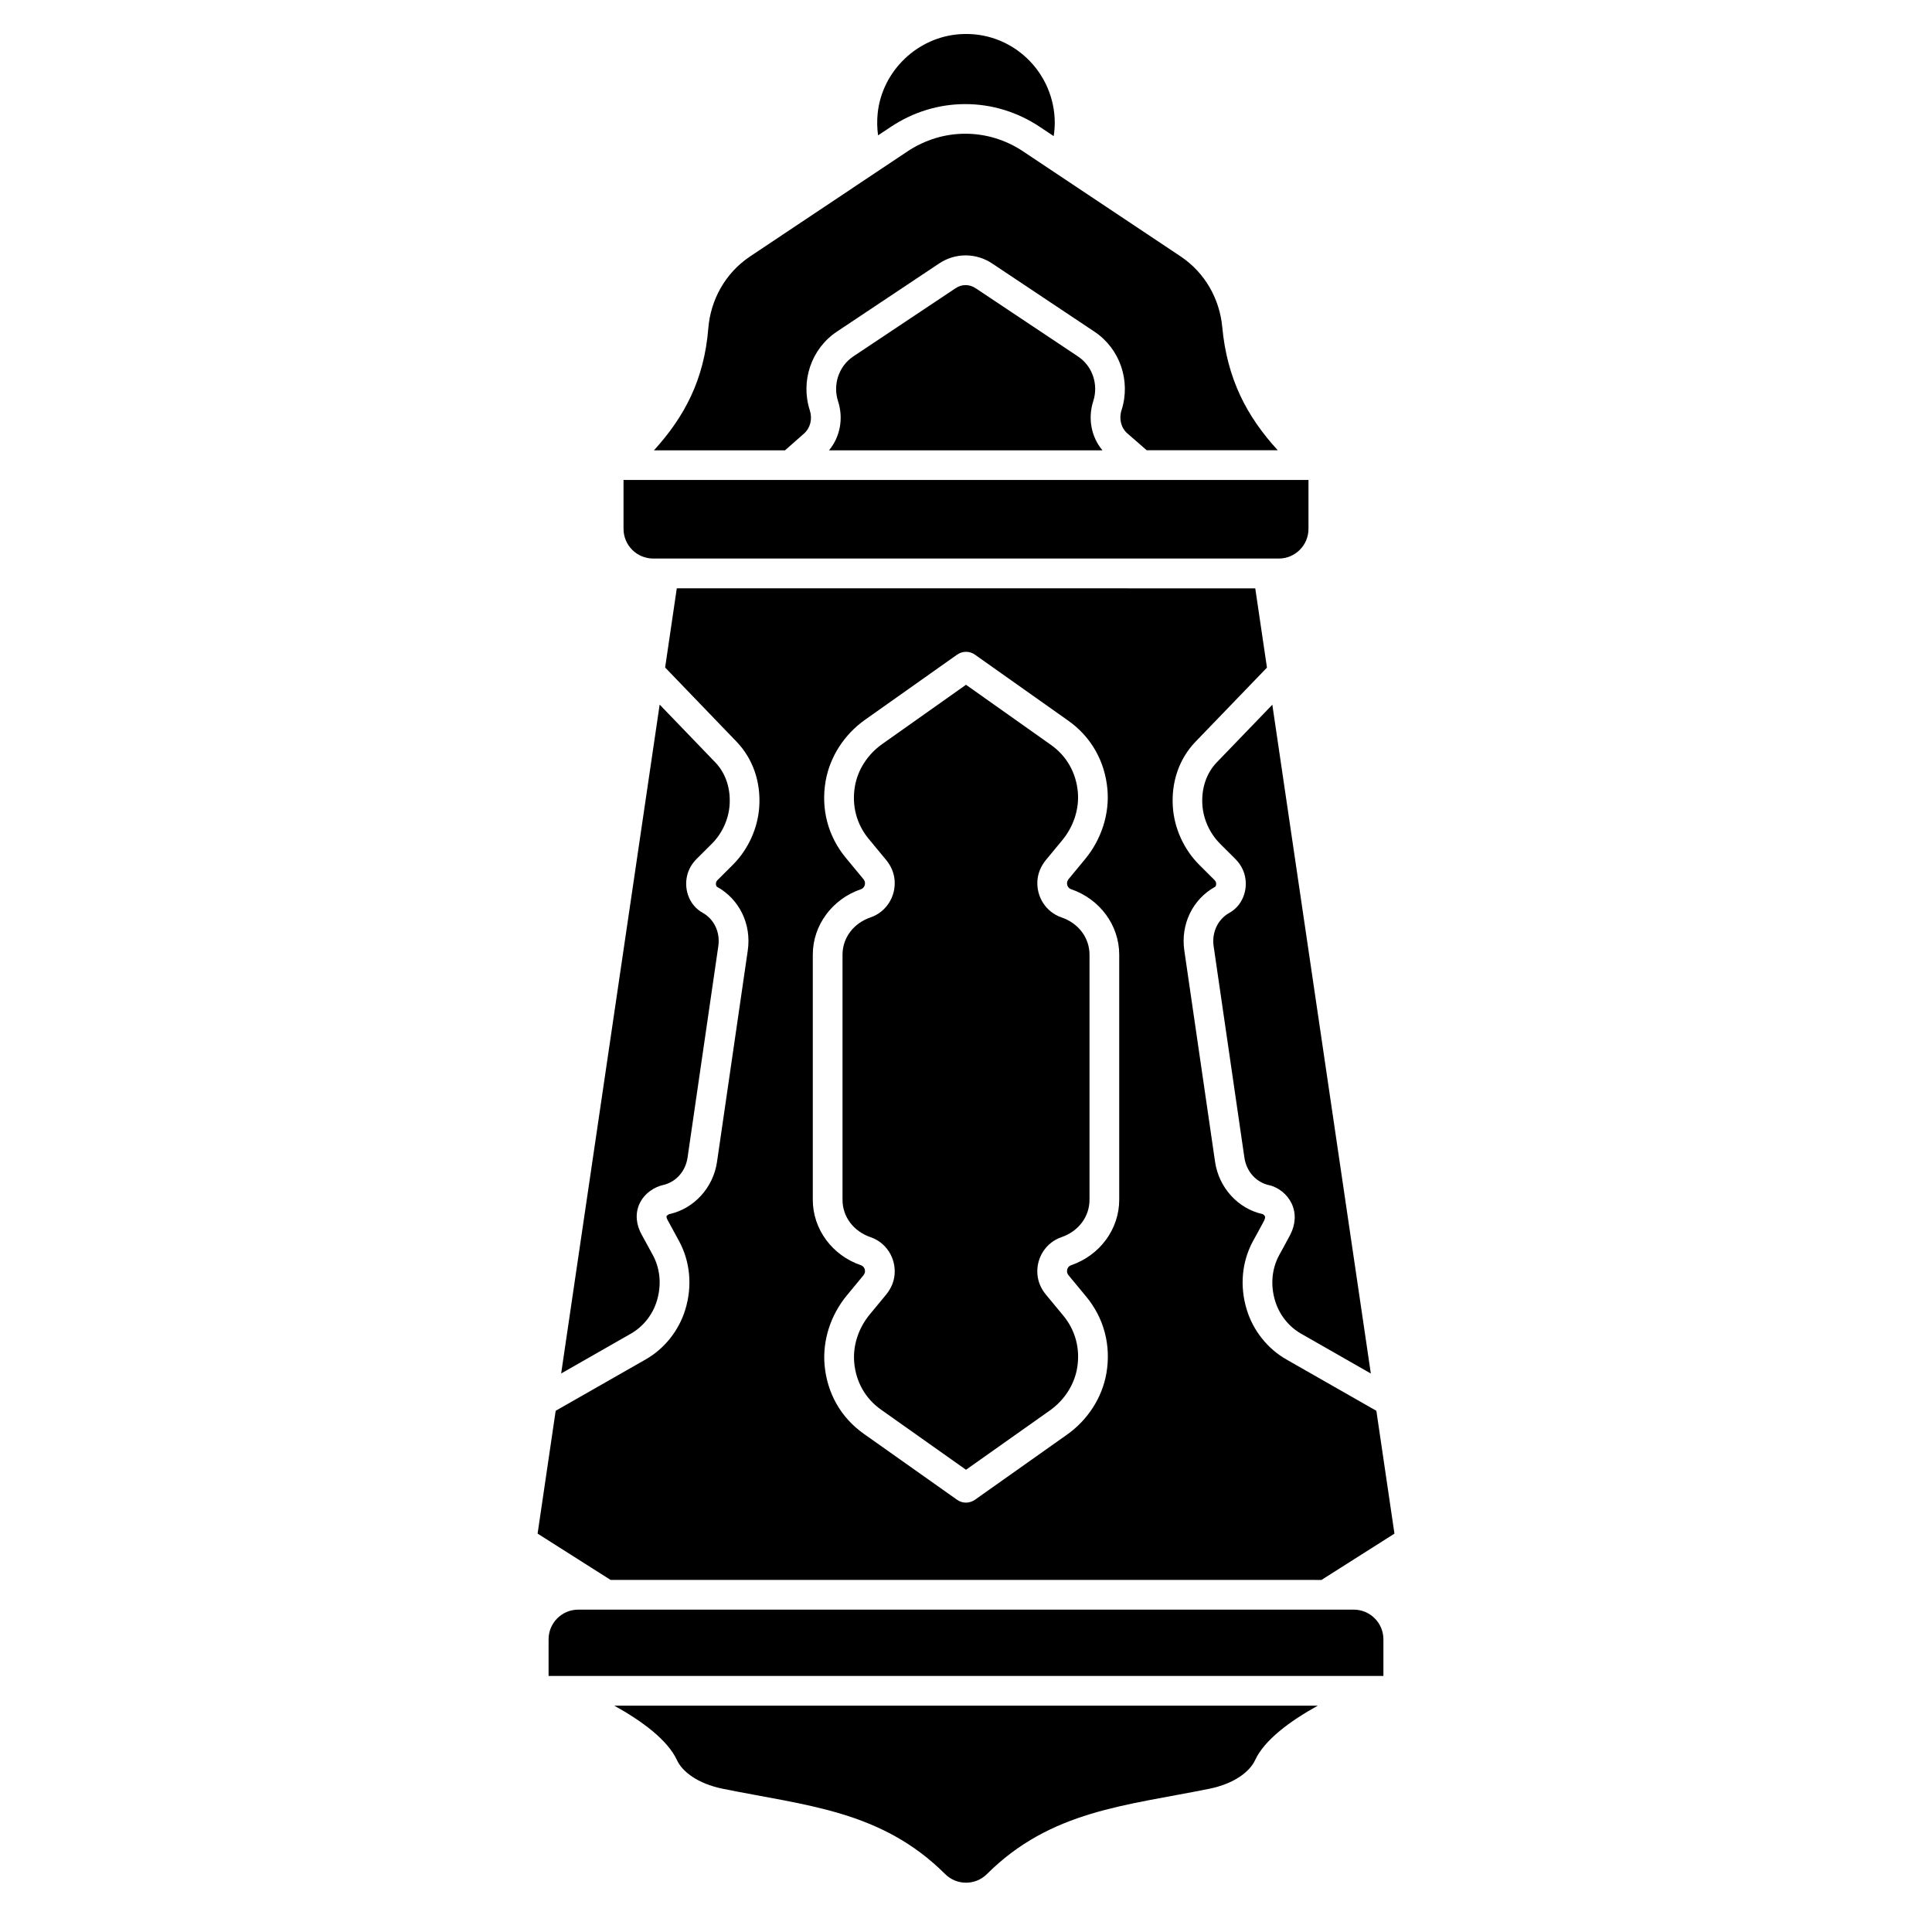
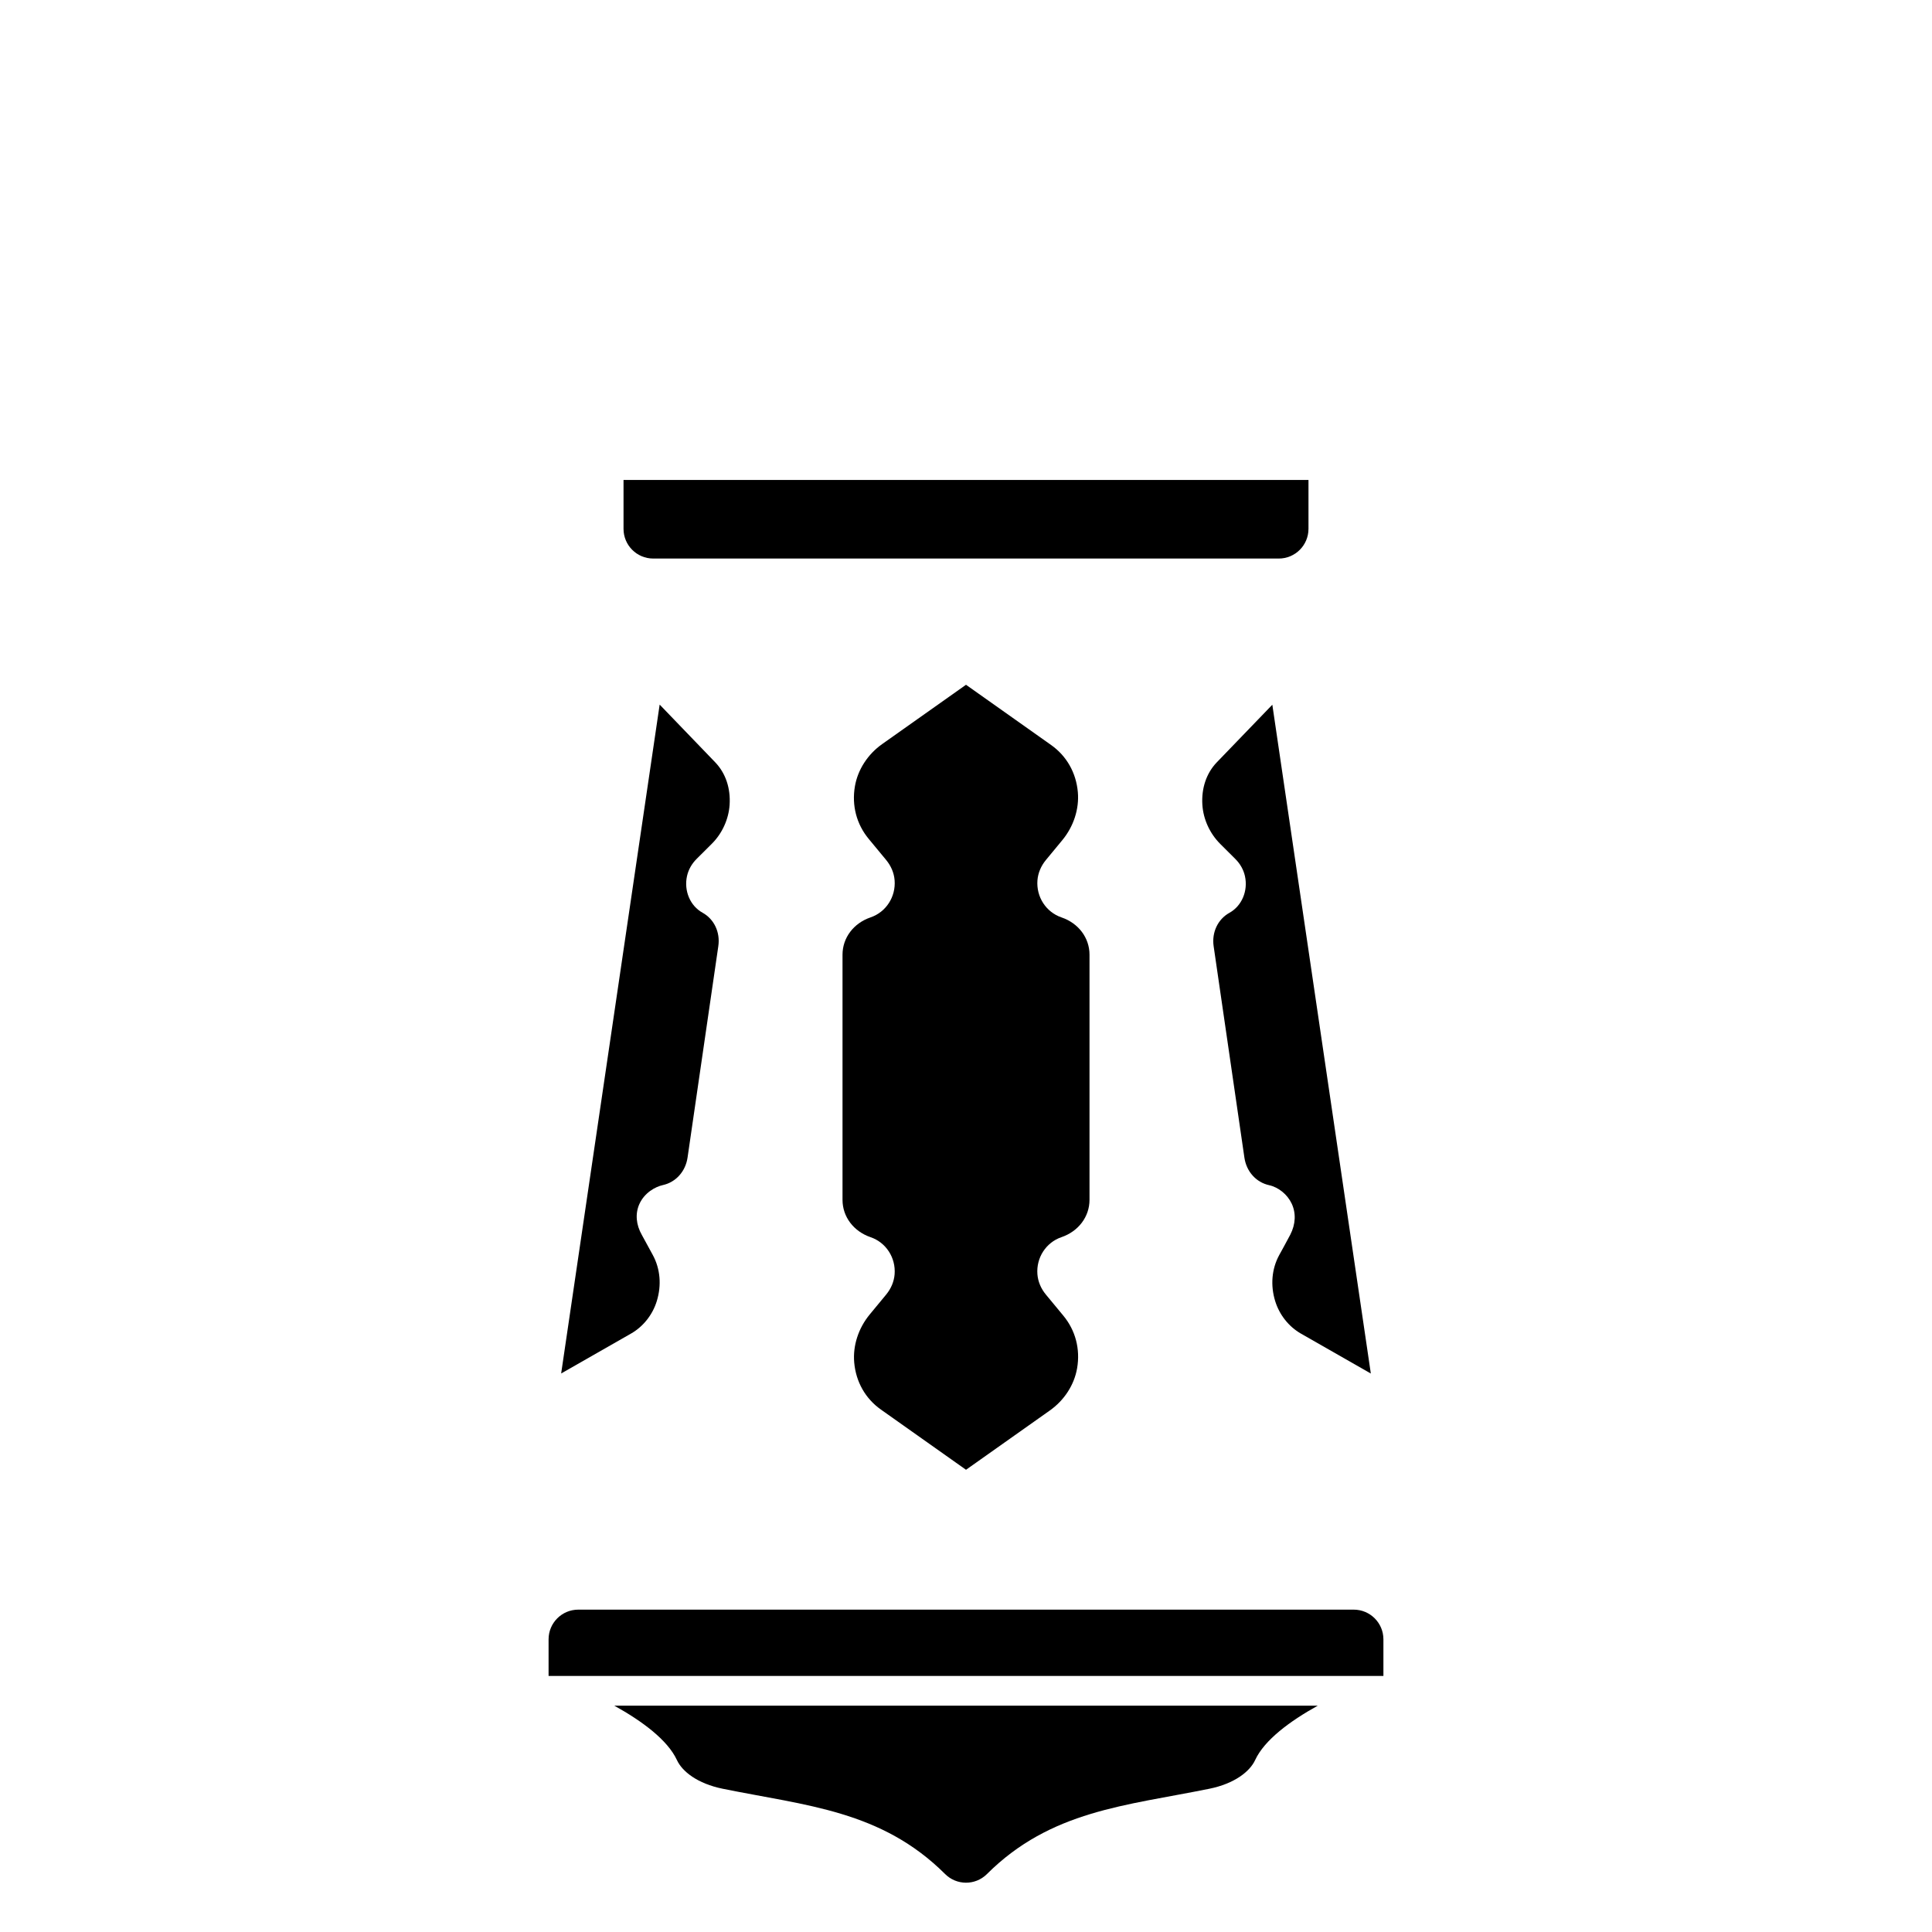
<svg xmlns="http://www.w3.org/2000/svg" fill="#000000" width="800px" height="800px" version="1.1" viewBox="144 144 512 512">
  <g>
    <path d="m502.75 570.57h-205.5c-4.348 0-7.871 3.523-7.871 7.871v9.703h221.24v-9.703c0-4.348-3.523-7.871-7.871-7.871z" />
    <path d="m317.12 292.02h165.77c4.348 0 7.871-3.523 7.871-7.871v-12.949h-181.52v12.949c0 4.348 3.523 7.871 7.875 7.871z" />
-     <path d="m380.1 177.61c5.914-3.945 12.734-6.023 19.719-6.023 6.996 0 13.816 2.086 19.719 6.023l3.699 2.461c0.176-1.16 0.285-2.344 0.285-3.531 0-6.465-2.707-12.715-7.418-17.152-4.781-4.496-11.031-6.75-17.605-6.336-11.297 0.699-20.715 9.703-21.902 20.93-0.207 1.988-0.168 3.957 0.098 5.883z" />
    <path d="m425.3 387.12c-4.094-1.398-6.711-5.441-6.367-9.832 0.156-1.93 0.934-3.797 2.254-5.391l4.309-5.215c3.031-3.652 4.535-8.305 4.144-12.762-0.453-5.137-2.973-9.574-7.086-12.488l-22.551-15.961-22.199 15.703c-3.848 2.715-6.484 6.801-7.242 11.199-0.875 5.086 0.422 10.047 3.672 13.965l4.594 5.551c1.32 1.594 2.106 3.465 2.254 5.391 0.344 4.387-2.273 8.434-6.367 9.832-4.516 1.543-7.438 5.422-7.438 9.891v64.973c0 4.469 2.922 8.344 7.438 9.891 4.094 1.398 6.711 5.441 6.367 9.832-0.156 1.93-0.934 3.797-2.254 5.391l-4.309 5.215c-3.031 3.66-4.535 8.305-4.144 12.762 0.453 5.137 2.961 9.574 7.086 12.488l22.543 15.949 22.199-15.703c3.848-2.715 6.484-6.801 7.242-11.199 0.875-5.086-0.422-10.047-3.672-13.965l-4.594-5.551c-1.32-1.594-2.106-3.465-2.254-5.391-0.344-4.387 2.273-8.434 6.367-9.832 4.516-1.543 7.438-5.422 7.438-9.891v-64.973c0-4.457-2.914-8.344-7.43-9.879z" />
    <path d="m328.59 371.64 4.023-4.004c2.766-2.746 4.488-6.523 4.742-10.363 0.285-4.387-1.062-8.383-3.809-11.246l-14.73-15.301-26.105 177.26 18.52-10.578c3.219-1.84 5.707-4.969 6.82-8.59 1.309-4.231 0.926-8.582-1.062-12.242l-2.894-5.305c-1.543-2.715-1.789-5.637-0.668-8.156 1.34-3.012 4.203-4.606 6.25-5.059 3.434-0.758 6.004-3.621 6.535-7.312l8.148-56c0.543-3.68-1.102-7.164-4.184-8.867-3.277-1.812-4.969-5.805-4.113-9.703 0.371-1.68 1.246-3.254 2.527-4.531z" />
    <path d="m483 476.62c-1.977 3.633-2.363 7.981-1.055 12.211 1.121 3.621 3.602 6.75 6.82 8.59l18.52 10.578-26.105-177.24-14.742 15.293c-2.727 2.856-4.082 6.848-3.797 11.238 0.246 3.836 1.977 7.606 4.742 10.363l4.016 4.004c1.277 1.277 2.156 2.844 2.527 4.535 0.855 3.906-0.836 7.891-4.113 9.711-3.078 1.703-4.723 5.188-4.184 8.867l8.148 56c0.531 3.691 3.102 6.555 6.543 7.312 2.5 0.551 4.852 2.461 5.984 4.879 1.191 2.519 1.062 5.453-0.363 8.234-0.699 1.379-2.856 5.258-2.941 5.422z" />
-     <path d="m357.08 258.89c1.664-1.465 2.262-3.867 1.535-6.121-2.527-7.793 0.402-16.375 7.152-20.871l27.129-18.086c4.34-2.894 9.918-2.832 14.211 0.129l26.961 17.977c6.711 4.477 9.652 13.02 7.152 20.781-0.738 2.281-0.129 4.715 1.555 6.168l5.117 4.457h34.727c-8.246-9.004-13.43-18.941-14.711-32.668-0.688-7.32-4.469-14.328-11.09-18.746l-41.645-27.77c-9.398-6.269-21.305-6.269-30.711 0l-41.633 27.785c-6.723 4.477-10.52 11.641-11.121 19.078-1.094 13.578-6.269 23.398-14.406 32.336h34.734z" />
-     <path d="m436.16 263.34c-2.953-3.523-3.918-8.441-2.43-13.047 1.426-4.43-0.234-9.289-4.035-11.816l-26.961-17.977c-0.012-0.012-0.078-0.051-0.09-0.059-1.672-1.16-3.731-1.18-5.383-0.07l-27.129 18.086c-3.816 2.547-5.481 7.438-4.035 11.887 1.484 4.566 0.531 9.465-2.402 13z" />
-     <path d="m494.2 562.7 19.344-12.27-4.793-32.551-23.883-13.629c-4.93-2.812-8.738-7.586-10.441-13.098-1.938-6.277-1.348-12.793 1.672-18.332 0.039-0.07 2.195-3.945 2.844-5.215 0.168-0.316 0.414-0.906 0.277-1.258-0.117-0.285-0.473-0.543-0.629-0.602-6.504-1.426-11.582-6.996-12.586-13.844l-8.148-56c-1.012-6.957 2.195-13.59 8.168-16.895 0.129-0.07 0.375-0.492 0.234-1.133-0.051-0.207-0.188-0.441-0.395-0.648l-4.016-4.004c-4.102-4.082-6.66-9.703-7.035-15.418-0.434-6.613 1.691-12.723 5.973-17.199l18.973-19.68-3.102-21.008-153.3-0.008-3.09 20.988 18.961 19.691c4.289 4.488 6.414 10.598 5.984 17.211-0.375 5.719-2.941 11.344-7.035 15.418l-4.016 4.004c-0.207 0.207-0.355 0.441-0.395 0.648-0.137 0.629 0.109 1.062 0.234 1.133 5.973 3.305 9.18 9.938 8.168 16.895l-8.148 56c-0.992 6.848-6.082 12.418-12.645 13.863-0.215 0.059-0.648 0.344-0.746 0.57-0.039 0.109 0.02 0.5 0.363 1.121l2.922 5.363c3.019 5.539 3.609 12.055 1.672 18.332-1.703 5.512-5.512 10.281-10.441 13.098l-23.883 13.629-4.793 32.551 19.344 12.27zm-134.8-165.71c0-7.766 5.125-14.73 12.762-17.34 0.582-0.195 1.141-0.816 1.062-1.762-0.02-0.297-0.195-0.66-0.473-0.992l-4.594-5.551c-4.734-5.719-6.633-12.93-5.363-20.32 1.113-6.434 4.922-12.367 10.461-16.285l24.395-17.258c0.668-0.473 1.535-0.746 2.352-0.746 0.848 0 1.664 0.254 2.352 0.746l24.746 17.504c6.043 4.269 9.723 10.746 10.383 18.223 0.57 6.504-1.594 13.234-5.922 18.469l-4.309 5.215c-0.277 0.336-0.441 0.699-0.473 0.992-0.078 0.934 0.48 1.566 1.062 1.762 7.637 2.609 12.762 9.574 12.762 17.34v64.973c0 7.766-5.125 14.73-12.762 17.34-0.582 0.195-1.141 0.816-1.062 1.762 0.02 0.297 0.195 0.66 0.473 0.992l4.594 5.551c4.734 5.719 6.633 12.93 5.363 20.32-1.113 6.434-4.922 12.379-10.461 16.285l-24.395 17.258c-0.668 0.473-1.535 0.746-2.352 0.746-0.848 0-1.664-0.254-2.352-0.746l-24.746-17.504c-6.043-4.269-9.723-10.746-10.383-18.223-0.57-6.504 1.594-13.234 5.922-18.469l4.309-5.215c0.277-0.336 0.441-0.699 0.473-0.992 0.078-0.934-0.48-1.566-1.062-1.762-7.637-2.609-12.762-9.574-12.762-17.34z" />
    <path d="m306.79 596.02c7.332 4.062 14.129 9.074 16.602 14.414 1.379 2.992 5.391 6.231 12.152 7.606 22.129 4.496 41.996 5.746 58.914 22.594 3.039 3.039 7.961 3.07 11.031 0.07l0.07-0.07c16.914-16.848 36.781-18.098 58.914-22.594 6.75-1.367 10.766-4.606 12.152-7.606 2.469-5.344 9.27-10.352 16.602-14.414z" />
  </g>
</svg>